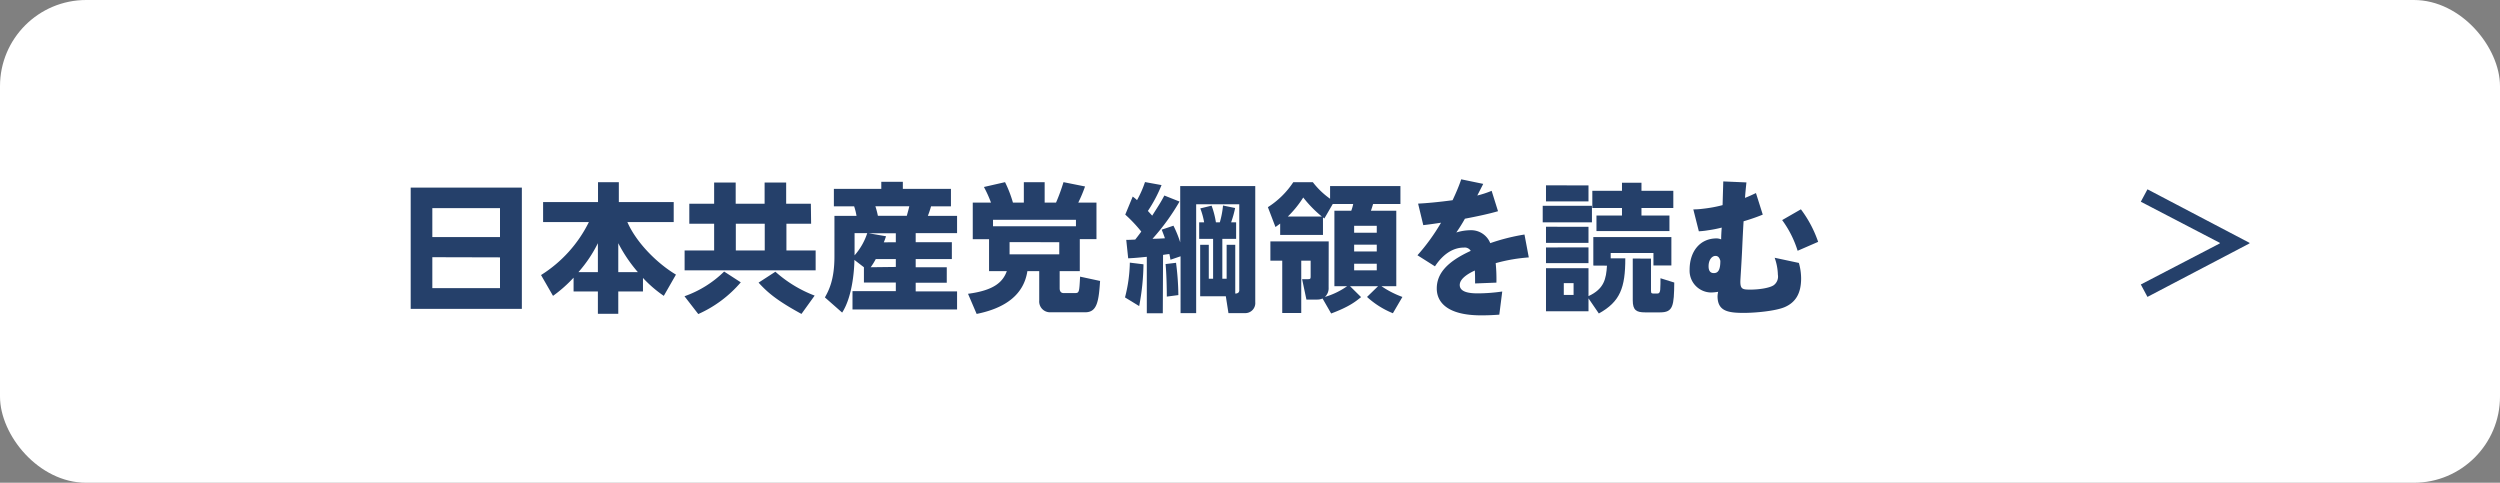
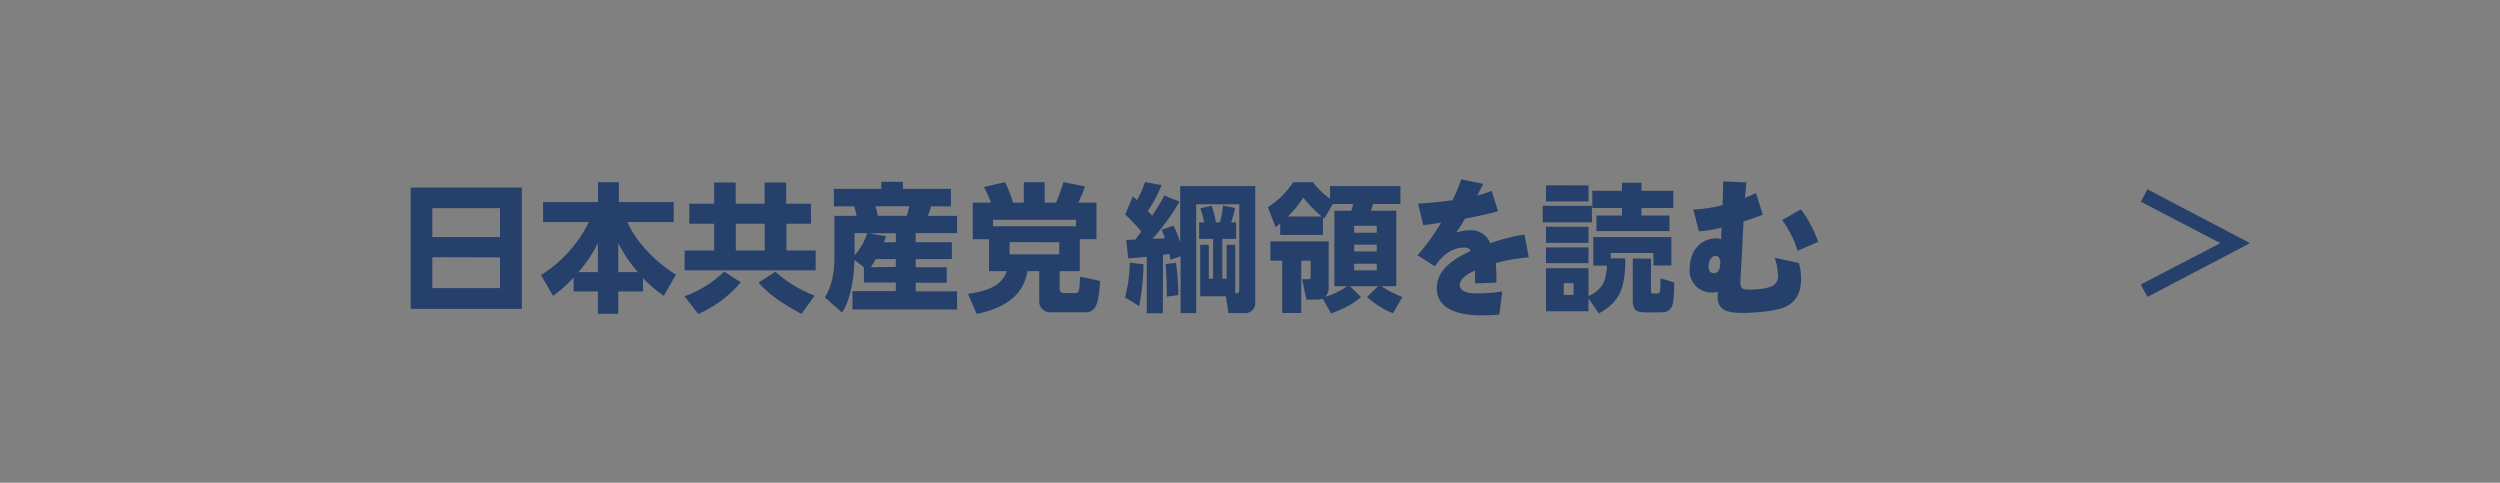
<svg xmlns="http://www.w3.org/2000/svg" viewBox="0 0 580 112">
  <rect x="0" y="0" width="580" height="112" fill="#808080" stroke="none" />
  <defs>
    <style>.cls-1{fill:#fff;}.cls-2{fill:#25406a;}</style>
  </defs>
  <g id="レイヤー_2" data-name="レイヤー 2">
    <g id="修正箇所">
-       <rect class="cls-1" width="580" height="112" rx="20" />
      <path class="cls-2" d="M121.07,43.52V71.65H95.28V43.52ZM100.3,55H116V48.29H100.3Zm0,4.67v7.17H116V59.71Z" />
      <path class="cls-2" d="M133.07,64.42a31.34,31.34,0,0,1-4.77,4.22l-2.78-4.83a30.32,30.32,0,0,0,11.1-12.29H126V46.88h12.74V42.27h4.83v4.61H156.3v4.64H145.55c2.08,4.77,6.88,9.57,11.27,12.19L154,68.64a28.22,28.22,0,0,1-4.83-4.16v3.14h-5.73V72.8h-4.73V67.62h-5.64Zm5.64-1.28V56.42a30.59,30.59,0,0,1-4.52,6.72Zm9.28,0a33.92,33.92,0,0,1-4.55-6.72v6.72Z" />
      <path class="cls-2" d="M188.18,51.9h-5.73v6.21h6.78v4.61h-30.4V58.11h6.85V51.9h-5.76V47.26h5.76V42.34h5v4.92h6.71V42.34h5v4.92h5.73ZM171.86,65.5A27.83,27.83,0,0,1,162,72.86l-3.2-4.13A24.9,24.9,0,0,0,168,63Zm5.56-13.6h-6.71v6.21h6.71Zm8.52,20.93c-5.89-3.2-8-5.12-9.95-7.26l3.9-2.53A29.24,29.24,0,0,0,189,68.58Z" />
      <path class="cls-2" d="M200.43,62l-2.21-1.7c0,1.18-.22,8.16-2.84,12.22l-4-3.52c.86-1.56,2.21-4,2.21-9.47V50.08h5.12a13.73,13.73,0,0,0-.55-2.21h-4.7V43.81h11V42.18h5v1.63h11.16v4.06H216a19.58,19.58,0,0,1-.74,2.21h6.78v4h-9.6v2.11h8.39V60.1h-8.39V62h7.21V65.6h-7.21v2h9.6v4.19H197.78V67.55h10.05v-2h-7.4Zm-2.17-7.91v5.15a14.56,14.56,0,0,0,2.94-5.15Zm9.57,2.11V54.11h-6.34l4.06.7a12.25,12.25,0,0,1-.51,1.41Zm0,5.73V60.1h-4.65A15.81,15.81,0,0,1,202,62Zm-4.74-14.08a20.44,20.44,0,0,1,.58,2.21h6.71c.29-1.06.39-1.38.58-2.21Z" />
      <path class="cls-2" d="M229.46,55.49h-3.78V47h4.23a28,28,0,0,0-1.64-3.62l4.9-1.12A28.09,28.09,0,0,1,235,47h2.53V42.27h4.83V47H245a42.23,42.23,0,0,0,1.73-4.74l5,1A32.87,32.87,0,0,1,250.16,47h4.22v8.48h-3.87v7.42h-4.67v4c0,.61.26,1.09.9,1.09h2.65c1,0,1-.23,1.19-3.81l4.64,1c-.32,4.87-.74,7.27-3.46,7.27H243.5a2.51,2.51,0,0,1-2.4-2.72V62.91h-2.75c-.83,5.44-5.09,8.58-11.77,9.92l-2-4.67c6.12-.8,8.1-2.78,9-5.25h-4.12Zm20.16-3V51H230.38v1.5Zm-15.4,3.68V59h11.53V56.19Z" />
      <path class="cls-2" d="M261,69a33.91,33.91,0,0,0,1.12-8.07l3.17.39a55.08,55.08,0,0,1-1,9.69Zm8.77,3.68h-3.71V59.58c-2.57.26-3.14.29-4.32.35l-.45-4.28c.57,0,.73,0,2.08-.07.41-.51.61-.77,1.41-1.85a33,33,0,0,0-3.72-3.94l1.73-4.19c.51.38.7.54,1,.83a23.86,23.86,0,0,0,1.85-4.19l3.84.7a32.73,32.73,0,0,1-3.17,6l1,1.09c1.73-2.72,1.93-3,2.82-4.67l3.52,1.4a50.75,50.75,0,0,1-6.27,8.64c.8,0,2.08-.06,2.88-.12-.29-.87-.45-1.22-.74-2l2.72-.92a25.44,25.44,0,0,1,1.57,3.87V43.17h17.41V70.11a2.33,2.33,0,0,1-2.5,2.53H285l-.61-3.91h-5.95V56.8h2v7.87h1V55.42h-3.23V51.58h1.15a17,17,0,0,0-.89-3.23l2.62-.64a19.93,19.93,0,0,1,1,3.87H283a20.7,20.7,0,0,0,.74-3.9l2.81.58a24.19,24.19,0,0,1-.93,3.32h1.16v3.84h-3.2v9.25h1V56.8h2V68.1a1.09,1.09,0,0,0,.71-.2.81.81,0,0,0,.22-.67V47.39h-10V72.64h-3.62V59.46l-2.34.8c-.09-.52-.16-.9-.25-1.32-.22,0-1.28.16-1.47.2Zm.93-3.87c0-1.89-.07-5.41-.29-7.55l2.43-.29a61.36,61.36,0,0,1,.54,7.49Z" />
      <path class="cls-2" d="M308.24,66.66a2.78,2.78,0,0,1-.86,2.23,17.58,17.58,0,0,0,5.15-2.49h-2.95V48.89h3.91a9,9,0,0,0,.45-1.56H309.2l-1.95,3.36-.32-.26V54.5H297V51.87c-.45.35-.64.48-1.09.8l-1.76-4.61a19.65,19.65,0,0,0,5.89-5.79h4.54a18.4,18.4,0,0,0,4,3.84V43.17h16.32v4.16h-6.34c-.16.51-.31,1.05-.51,1.56h5.89V66.4H320.5a21.66,21.66,0,0,0,4.86,2.49l-2.21,3.78a20,20,0,0,1-6-3.78l2.56-2.49h-6.5l2.56,2.53c-1.25,1-2.69,2.21-6.94,3.8l-2-3.48a2.91,2.91,0,0,1-1.25.25h-2.49l-1-4.73h1.21c.74,0,.77-.07.77-.77V60.48h-2.18V72.61h-4.41V60.48h-2.75V56h13.53Zm-1.57-16.42a28,28,0,0,1-4.32-4.42,24.05,24.05,0,0,1-3.58,4.42Zm7.49,2.14V54h5.25V52.38Zm0,4.39v1.57h5.25V56.77Zm0,4.41v1.54h5.25V61.18Z" />
      <path class="cls-2" d="M347,61.05a38.1,38.1,0,0,1,.17,4.52l-4.95.19c0-1.15,0-2.14-.06-3-1.85.85-3.5,2-3.5,3.36,0,1.74,2.47,1.94,4.19,1.94a39.92,39.92,0,0,0,5.67-.43L347.84,73c-1.35.1-2.61.16-4.22.16-8.08,0-10.29-3.23-10.29-6.22,0-3.5,2.41-6.23,7.88-8.74a1.62,1.62,0,0,0-1.61-.76c-2.24,0-4.65,1.25-6.69,4.35l-4.06-2.57a46.54,46.54,0,0,0,5.47-7.55c-1.51.23-2.93.43-4.12.56L329,47.24c2-.1,4.84-.36,8-.79.89-1.88,1.61-3.63,2-4.85l5.11,1.06c-.33.66-.82,1.61-1.38,2.7a22.85,22.85,0,0,0,3.33-1.09L347.54,49c-2.11.62-4.94,1.22-7.68,1.74a37.7,37.7,0,0,1-2,3.2,11.35,11.35,0,0,1,3.33-.53,4.76,4.76,0,0,1,4.55,3,46.32,46.32,0,0,1,7.94-2l1,5.31A39.06,39.06,0,0,0,347,61.05Z" />
      <path class="cls-2" d="M369.33,47.74v3.84H357.91V47.74Zm-.8-4.73v3.71h-9.86V43Zm0,9.6v3.74h-9.86V52.61Zm1.12,9V55h18.11v6.59H383.6V58.69h-9.92v1.24h3.39c0,6.82-1.18,10.05-6.14,12.8l-2.4-3.51v3h-9.86v-10h9.86V68.7c3.65-1.69,4.09-4,4.29-7.07Zm-1.12-4.22v3.65h-9.86V57.41Zm-3.46,8.29H362.8v2.75h2.27ZM387.31,50V53.6H370.38V50h5.92V48.26h-6.88v-4h6.88V42.4h4.52v1.86h7.39v4h-7.39V50Zm-4.28,10v7.4c0,.7.15.7.67.7h.83c.42,0,.57-.29.64-.86s.06-2.15.06-2.69l3.2,1c-.06,5.38-.25,6.92-3.26,6.92h-3.52c-2,0-2.85-.49-2.85-2.79v-9.7Z" />
      <path class="cls-2" d="M414,71.27c-2.14.89-6.73,1.32-9.46,1.32-3.76,0-6.07-.46-6.07-3.89a5.85,5.85,0,0,1,.14-1,12.16,12.16,0,0,1-1.62.16,5.05,5.05,0,0,1-5-5.3c0-4.19,2.37-7.25,6.26-7.25a2.79,2.79,0,0,1,1.06.23c0-.86.06-1.82.13-2.74a27.21,27.21,0,0,1-3.2.63,18.25,18.25,0,0,1-2.11.23l-1.28-5.08a17.3,17.3,0,0,0,2.3-.16,30.77,30.77,0,0,0,4.49-.83c.06-2.21.13-4.38.16-5.5l5.37.23c-.09.92-.23,2.14-.33,3.59.93-.36,1.78-.76,2.54-1.12l1.58,5c-.95.4-2.57,1-4.45,1.55-.13,2.11-.23,4.25-.32,6.23-.17,3.79-.43,7.22-.43,7.78,0,1.78.59,1.84,2.37,1.84s4.29-.32,5.34-1a2.48,2.48,0,0,0,1-2.44,12.62,12.62,0,0,0-.75-3.95L417.34,61a13.26,13.26,0,0,1,.52,3.6C417.86,68.07,416.58,70.18,414,71.27Zm-16-11.9c-.82,0-1.61.89-1.61,2.41,0,.95.33,1.58,1.22,1.58,1.05,0,1.51-.83,1.51-2.84C399,60.06,398.75,59.37,398,59.37Zm19.05-1.19a24,24,0,0,0-3.59-7.12l4.35-2.5a27.15,27.15,0,0,1,4,7.55Z" />
      <path class="cls-2" d="M498.21,43.92l23.68,12.42v.13L498.21,68.88,496.67,66,515,56.47v-.13L496.67,46.8Z" />
    </g>
  </g>
</svg>